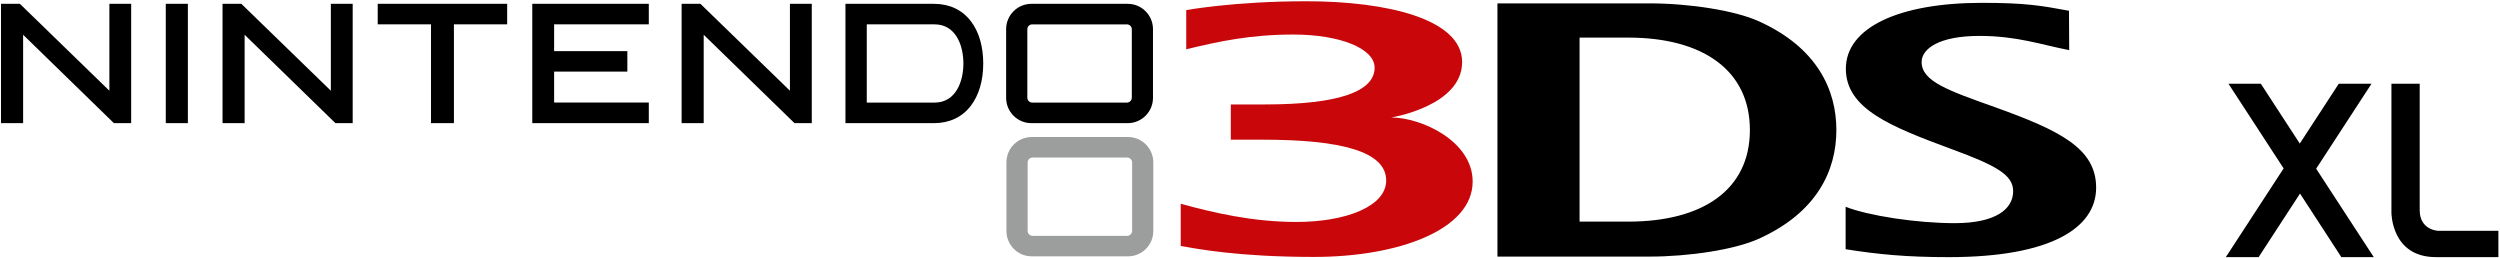
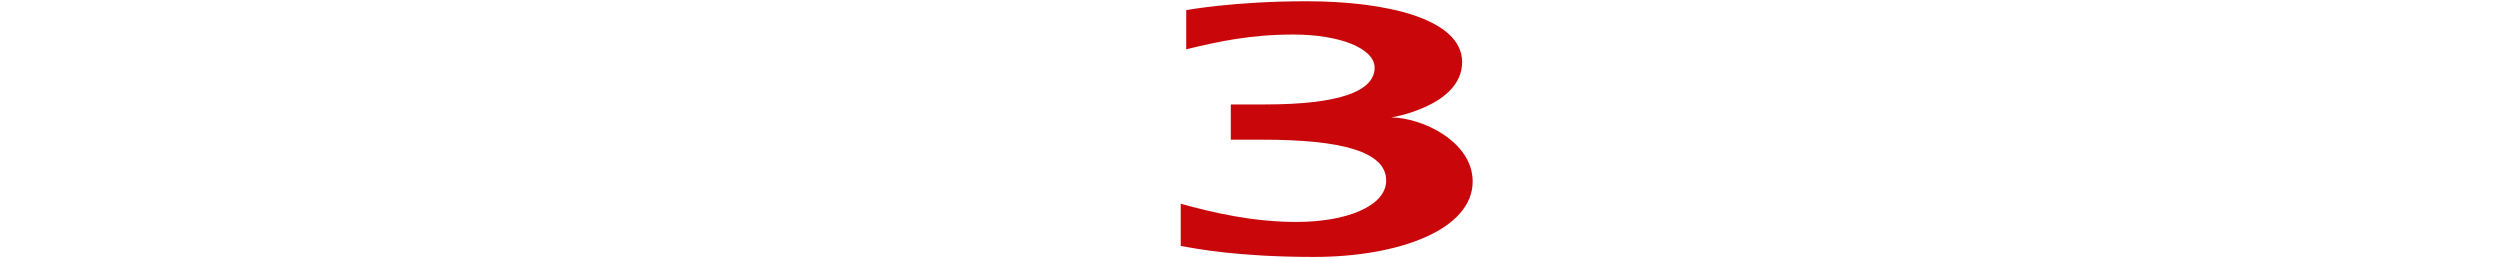
<svg xmlns="http://www.w3.org/2000/svg" width="1000" height="103.274" id="svg32558" version="1.1">
  <defs id="defs32560">
    <clipPath id="clipPath32094">
-       <path d="m 15,15 612.283,0 0,858.898 L 15,873.898 15,15 z" id="path32096" />
-     </clipPath>
+       </clipPath>
    <clipPath id="clipPath32066">
-       <path d="m 15,15 612.283,0 0,858.898 L 15,873.898 15,15 z" id="path32068" />
-     </clipPath>
+       </clipPath>
    <clipPath id="clipPath32030">
      <path d="m 15,15 612.283,0 0,858.898 L 15,873.898 15,15 z" id="path32032" />
    </clipPath>
    <clipPath id="clipPath32018">
      <path d="m 62.98,818.431 145.885,0 0,17.248 -145.885,0 0,-17.248 z" id="path32020" />
    </clipPath>
    <clipPath id="clipPath32002">
      <path d="m 15,15 612.283,0 0,858.898 L 15,873.898 15,15 z" id="path32004" />
    </clipPath>
    <clipPath id="clipPath32002-8">
-       <path d="m 15,15 612.283,0 0,858.898 L 15,873.898 15,15 z" id="path32004-8" />
-     </clipPath>
+       </clipPath>
  </defs>
  <g id="layer1" transform="translate(-518.945,-321.973)">
    <g id="g31986" transform="matrix(5.827,0,0,-5.827,970.171,376.782)">
-       <path d="m 0,0 -6.617,0 c -0.957,0 -1.732,-0.783 -1.732,-1.738 l 0,-4.717 c 0,-0.953 0.775,-1.735 1.732,-1.735 l 6.617,0 c 0.957,0 1.732,0.782 1.732,1.735 l 0,4.717 C 1.732,-0.783 0.957,0 0,0 m 0.278,-6.442 c 0,-0.188 -0.152,-0.341 -0.34,-0.341 l -6.492,0 c -0.19,0 -0.34,0.153 -0.34,0.341 l 0,4.695 c 0,0.187 0.15,0.337 0.34,0.337 l 6.492,0 c 0.188,0 0.34,-0.15 0.34,-0.337 l 0,-4.695 z" style="fill:#9c9d9d;fill-opacity:1;fill-rule:nonzero;stroke:none" id="path31988" />
-     </g>
+       </g>
    <g id="g31990" transform="matrix(5.827,0,0,-5.827,1075.429,368.968)">
      <path d="m 0,0 c 0,0 4.869,0.778 4.869,3.806 0,2.963 -5.183,4.173 -10.694,4.173 -4.974,0 -8.246,-0.609 -8.246,-0.609 l 0,-2.689 c 2.256,0.547 4.42,1.013 7.366,1.013 3.157,0 5.566,-0.945 5.566,-2.276 0,-1.604 -2.383,-2.522 -7.514,-2.522 l -2.358,0 0,-2.42 2.189,0 c 5.404,0 8.477,-0.815 8.477,-2.8 0,-1.77 -2.744,-2.847 -6.165,-2.847 -2.988,0 -5.719,0.636 -7.939,1.25 l 0,-2.9 c 1.067,-0.183 3.89,-0.751 9.152,-0.751 5.821,0 10.889,1.874 10.889,5.176 C 5.592,-1.627 2.079,0 0,0" style="fill:#c9070a;fill-opacity:1;fill-rule:nonzero;stroke:none" id="path31992" />
    </g>
    <g transform="matrix(5.827,0,0,-5.827,-1857.298,5193.42)" id="g31998">
      <g id="g32000" clip-path="url(#clipPath32002-8)">
        <g id="g32010" transform="translate(444.337,827.56)">
          <path d="m 0,0 7.999,0 0,1.412 -6.499,0 0,2.124 5.027,0 0,1.407 -5.027,0 0,1.838 6.499,0 0,1.409 L 0,8.19 0,0 z m 17.687,2.226 -6.143,5.964 -1.292,0 0,-8.191 1.516,0 0,6.069 6.234,-6.069 1.185,0 0,8.191 -1.5,0 0,-5.964 z M -25.158,0 l 1.516,0 0,8.19 -1.516,0 0,-8.19 z m -3.872,2.226 -6.141,5.964 -1.299,0 0,-8.191 1.519,0 0,6.069 6.233,-6.069 1.184,0 0,8.191 -1.496,0 0,-5.964 z m 15.203,0 -6.142,5.964 -1.293,0 0,-8.191 1.516,0 0,6.069 6.235,-6.069 1.183,0 0,8.191 -1.499,0 0,-5.964 z m 3.217,4.555 3.658,0 0,-6.781 1.574,0 0,6.781 3.655,0 0,1.409 -8.887,0 0,-1.409 z m 51.488,1.409 -6.617,0 c -0.957,0 -1.732,-0.782 -1.732,-1.737 l 0,-4.718 c 0,-0.953 0.775,-1.736 1.732,-1.736 l 6.617,0 c 0.957,0 1.732,0.783 1.732,1.736 l 0,4.718 c 0,0.955 -0.775,1.737 -1.732,1.737 m 0.278,-6.442 c 0,-0.186 -0.152,-0.338 -0.34,-0.338 l -6.492,0 c -0.19,0 -0.34,0.152 -0.34,0.338 l 0,4.696 c 0,0.185 0.15,0.336 0.34,0.336 l 6.492,0 c 0.188,0 0.34,-0.151 0.34,-0.336 l 0,-4.696 z m -13.581,6.442 -6.076,0 0,-8.191 6.076,0 c 1.061,0 1.941,0.415 2.534,1.198 0.555,0.727 0.848,1.728 0.848,2.9 0,1.168 -0.293,2.172 -0.848,2.898 -0.593,0.782 -1.473,1.195 -2.534,1.195 m 0.042,-6.779 -4.655,0 0,5.37 4.655,0 c 1.458,0 1.978,-1.445 1.978,-2.684 0,-1.238 -0.52,-2.686 -1.978,-2.686 m 98.639,1.294 -2.247,0 -2.676,-4.107 -2.674,4.107 -2.222,0 3.787,-5.813 -3.967,-6.088 2.251,0 2.841,4.362 2.836,-4.362 2.226,0 -3.954,6.068 3.799,5.833 z m 4.563,-10.094 c 0,0 -1.254,0.043 -1.254,1.415 l 0,8.679 -1.941,0 0,-8.848 c 0,0 -0.015,-3.053 3.045,-3.053 l 4.297,0 0,1.807 -4.147,0 z m -30.414,8.487 c -3.205,1.14 -5.031,1.772 -5.031,3.096 0,0.91 1.187,1.794 3.969,1.794 2.6,0 4.273,-0.615 6.161,-0.976 l -0.015,2.703 c -1.923,0.353 -2.96,0.543 -5.986,0.543 -5.639,0 -9.331,-1.675 -9.331,-4.523 0,-2.751 3.073,-3.97 7.257,-5.516 3.134,-1.149 4.227,-1.793 4.227,-2.889 0,-1.221 -1.178,-2.196 -4.012,-2.196 -2.592,0 -5.913,0.505 -7.488,1.125 l 0,-2.913 c 2.21,-0.354 4.195,-0.544 7.076,-0.544 7.013,0 10.121,2.001 10.121,4.771 0,2.693 -2.486,3.924 -6.948,5.525 M 84.193,6.995 c -1.653,0.746 -4.777,1.226 -7.51,1.226 l -10.428,0 0,-17.382 10.428,0 c 2.733,0 5.857,0.475 7.509,1.222 4.026,1.817 5.329,4.715 5.329,7.468 0,2.75 -1.31,5.653 -5.328,7.466 m -8.962,-13.755 -3.338,0 0,12.632 3.338,0 c 5.123,0 8.354,-2.245 8.354,-6.343 0,-4.102 -3.231,-6.289 -8.354,-6.289" style="fill:#000000;fill-opacity:1;fill-rule:nonzero;stroke:none" id="path32012" />
        </g>
      </g>
    </g>
  </g>
</svg>